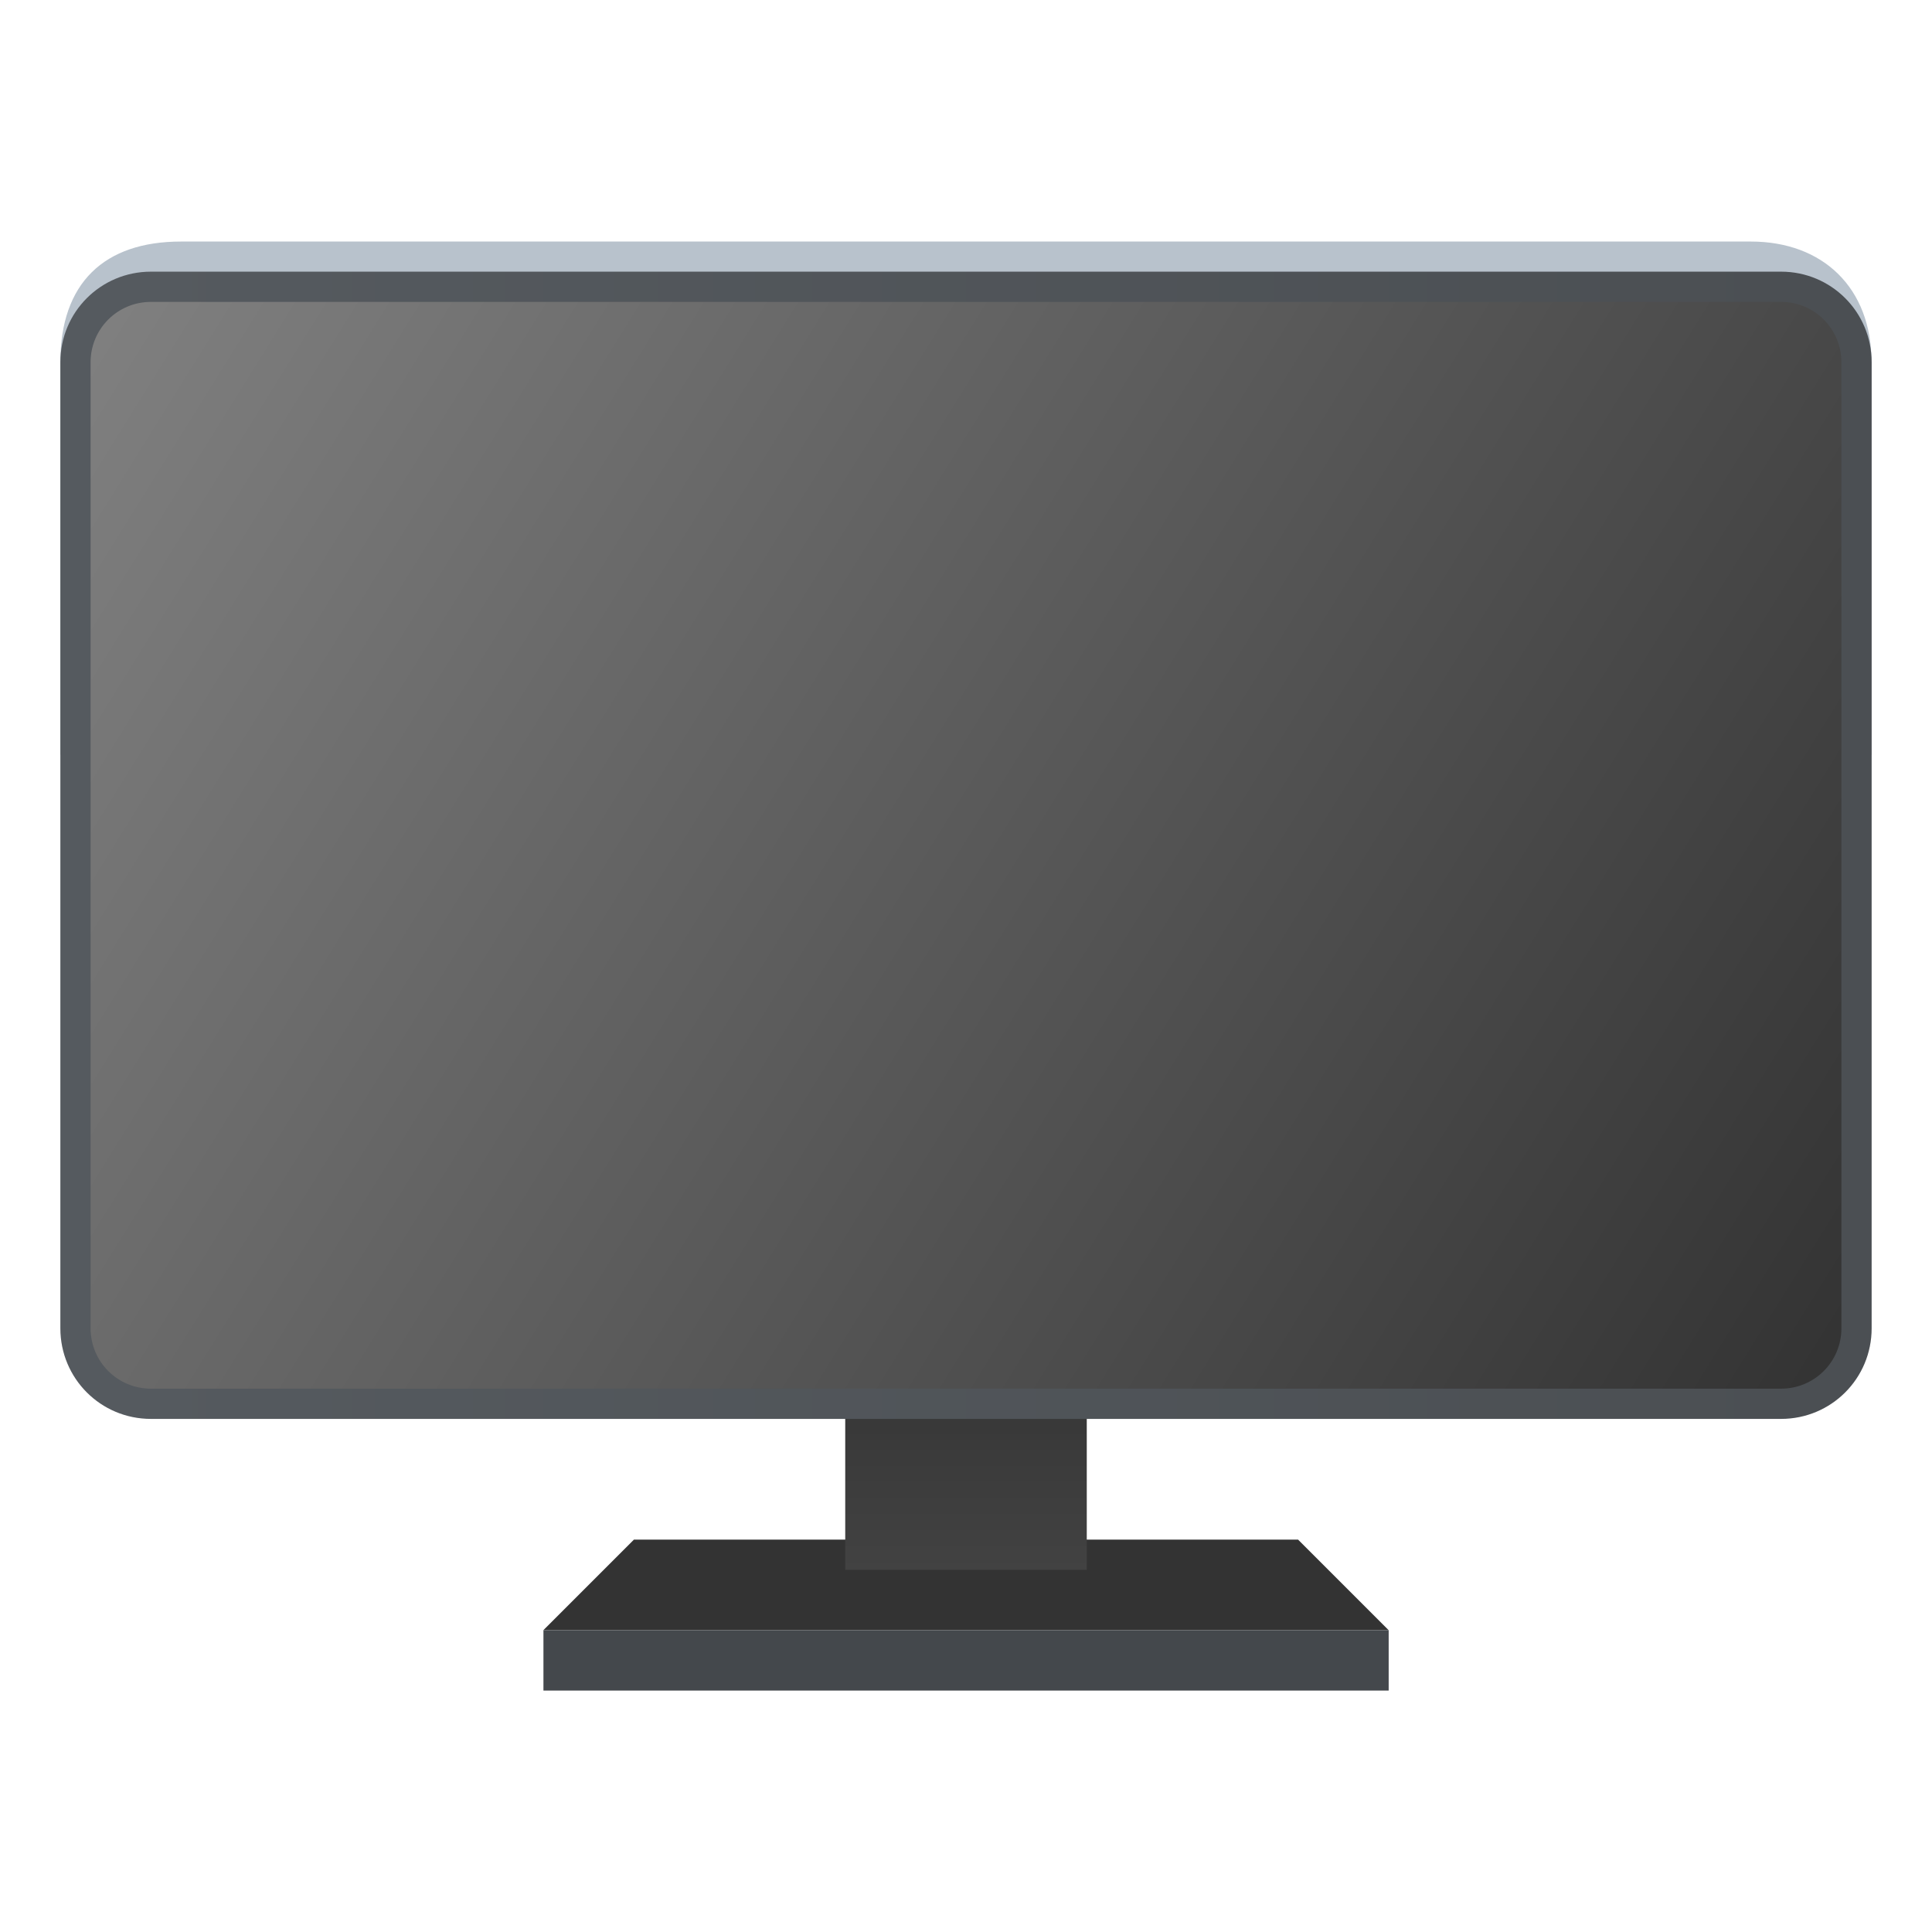
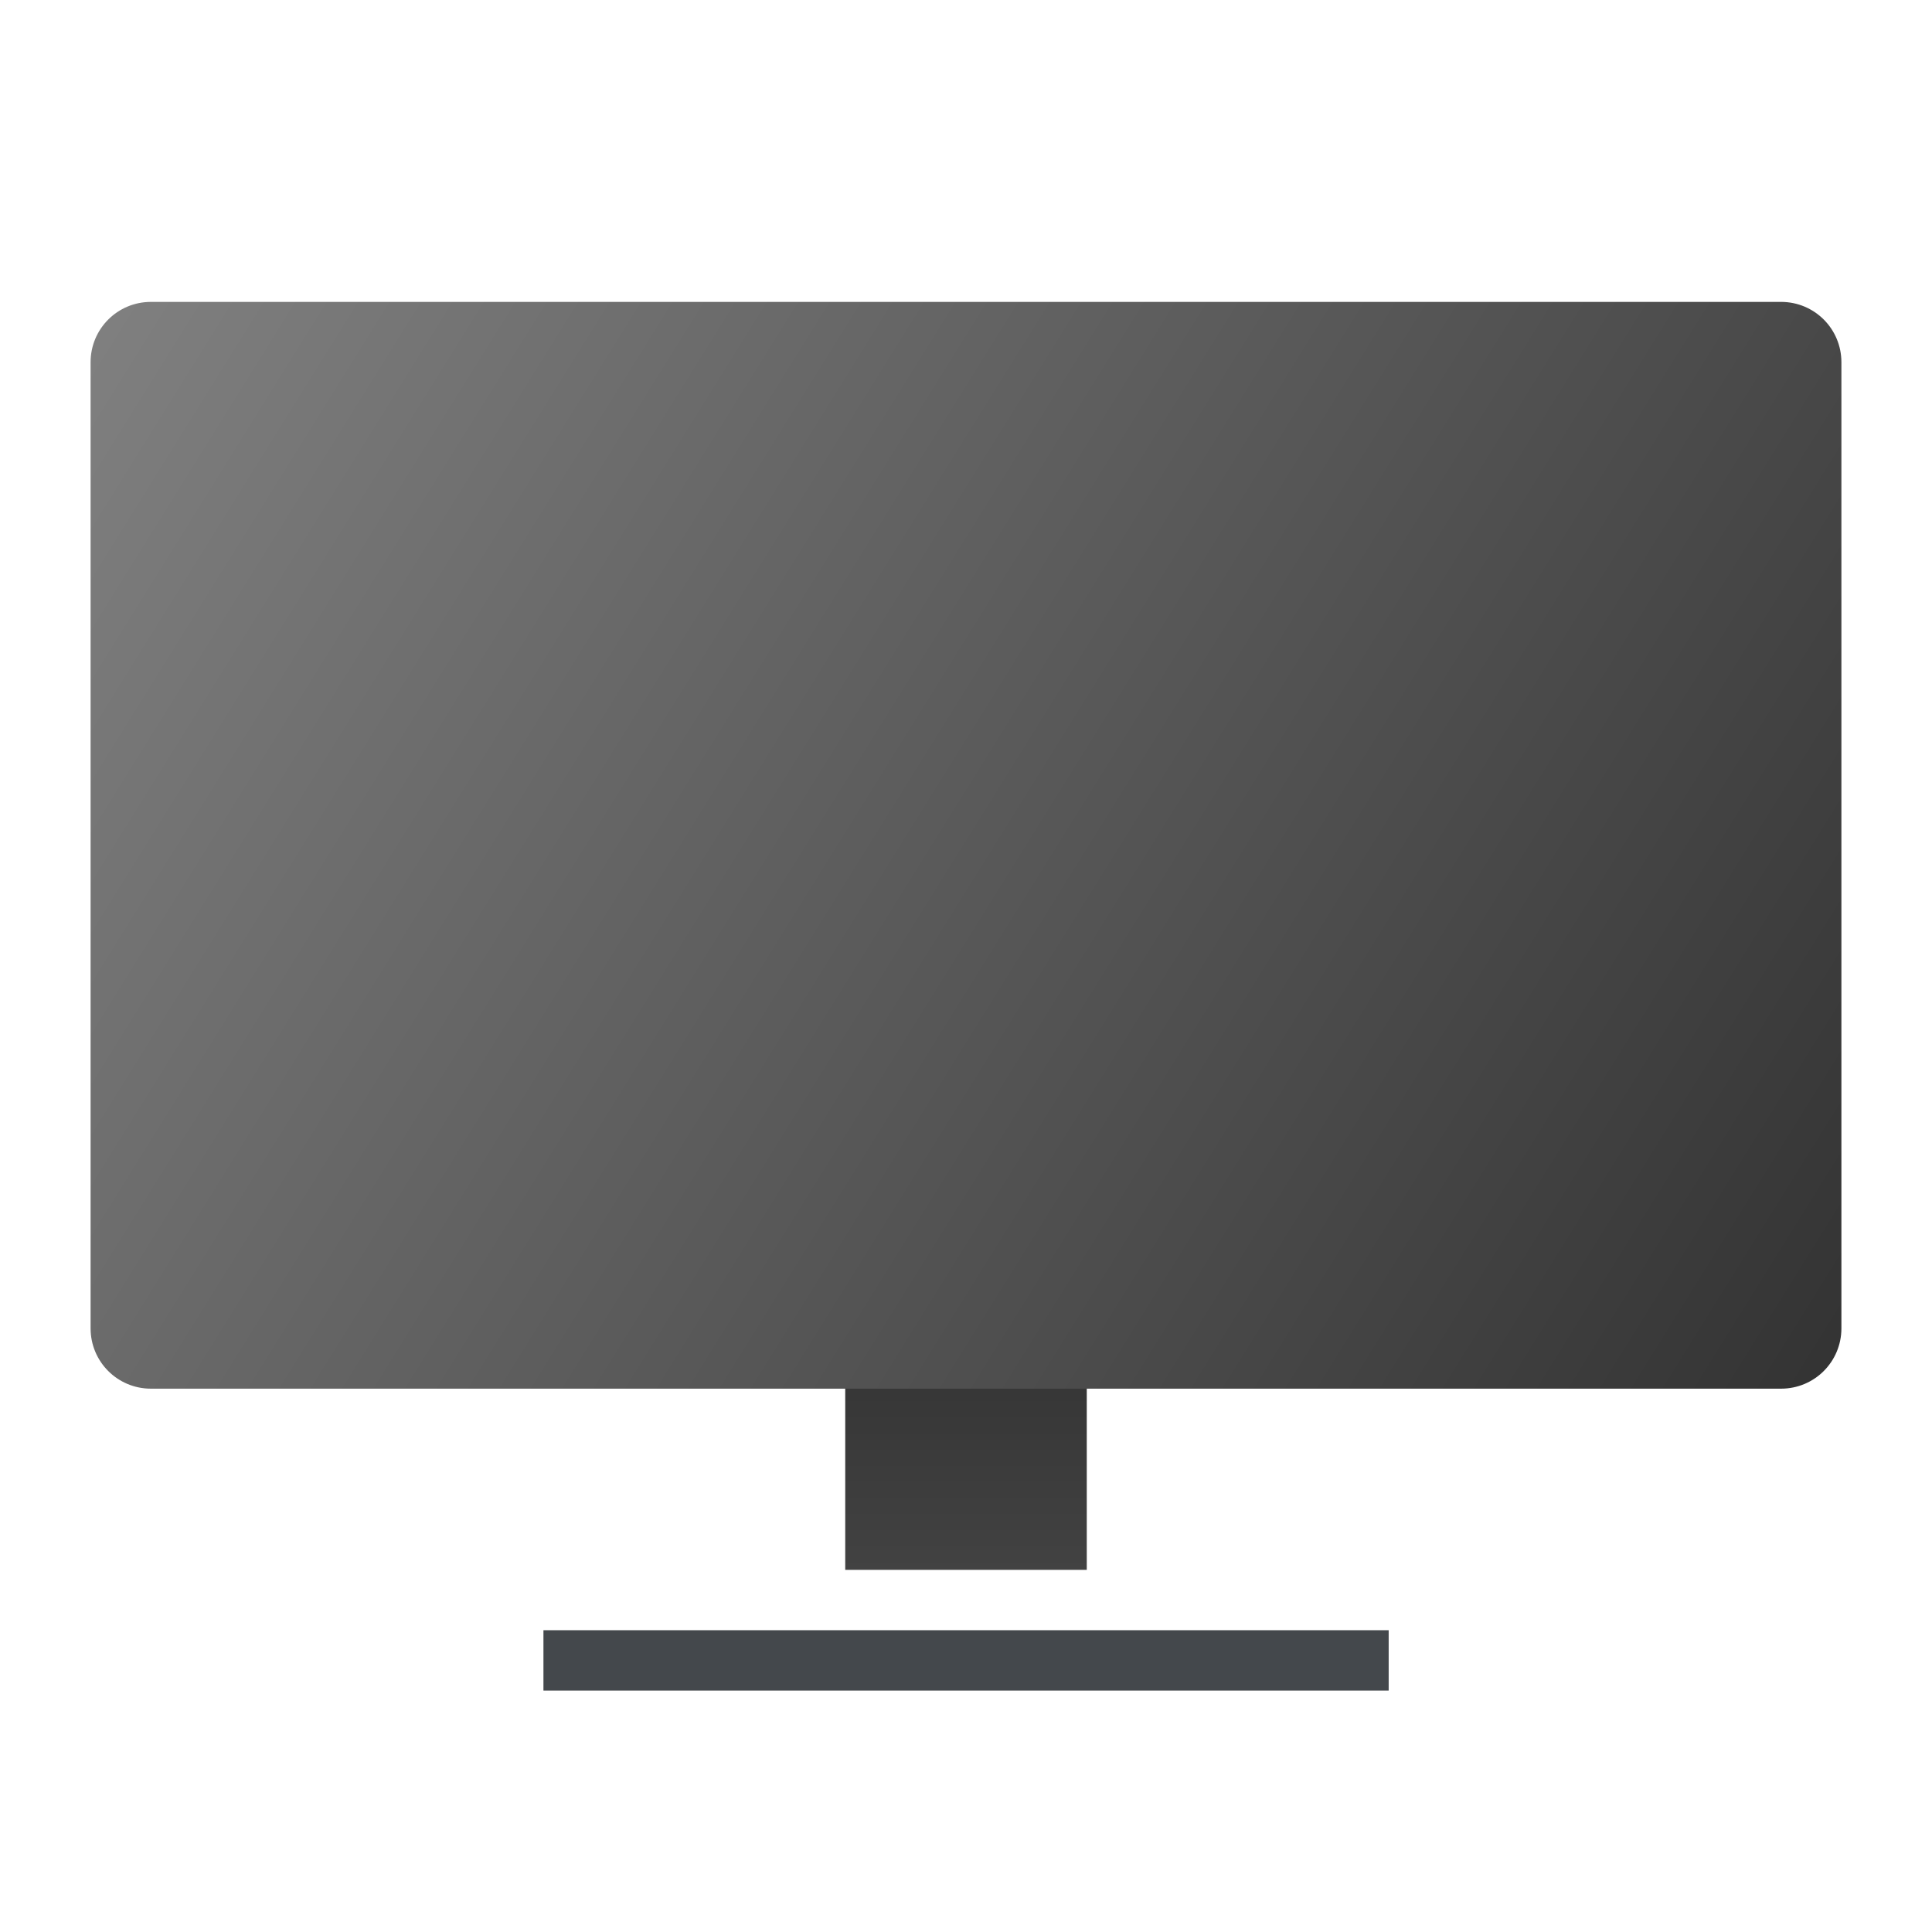
<svg xmlns="http://www.w3.org/2000/svg" xmlns:ns1="http://www.inkscape.org/namespaces/inkscape" xmlns:ns2="http://sodipodi.sourceforge.net/DTD/sodipodi-0.dtd" xmlns:xlink="http://www.w3.org/1999/xlink" width="64" height="64" viewBox="0 0 16.933 16.933" version="1.1" id="svg5" ns1:version="1.1.1 (3bf5ae0d25, 2021-09-20, custom)" ns2:docname="video-television.svg">
  <ns2:namedview id="namedview7" pagecolor="#ffffff" bordercolor="#666666" borderopacity="1.0" ns1:pageshadow="2" ns1:pageopacity="0.0" ns1:pagecheckerboard="0" ns1:document-units="px" showgrid="false" units="px" ns1:zoom="12.078125" ns1:cx="32" ns1:cy="32" ns1:window-width="1920" ns1:window-height="1009" ns1:window-x="0" ns1:window-y="0" ns1:window-maximized="1" ns1:current-layer="svg5" />
  <defs id="defs2">
    <linearGradient ns1:collect="always" id="linearGradient2986">
      <stop style="stop-color:#333333;stop-opacity:1" offset="0" id="stop2982" />
      <stop style="stop-color:#424242;stop-opacity:1" offset="1" id="stop2984" />
    </linearGradient>
    <linearGradient ns1:collect="always" id="linearGradient2301">
      <stop style="stop-color:#808080;stop-opacity:1" offset="0" id="stop2297" />
      <stop style="stop-color:#333333;stop-opacity:1" offset="1" id="stop2299" />
    </linearGradient>
    <linearGradient ns1:collect="always" id="linearGradient1116">
      <stop style="stop-color:#555a5f;stop-opacity:1;" offset="0" id="stop1112" />
      <stop style="stop-color:#4b4f53;stop-opacity:1" offset="1" id="stop1114" />
    </linearGradient>
    <linearGradient ns1:collect="always" xlink:href="#linearGradient1116" id="linearGradient1118" x1="1.058" y1="7.276" x2="15.875" y2="7.276" gradientUnits="userSpaceOnUse" gradientTransform="matrix(1,0,0,0.974,0,0.319)" />
    <linearGradient ns1:collect="always" xlink:href="#linearGradient2301" id="linearGradient2303" x1="1.323" y1="2.646" x2="16.619" y2="12.166" gradientUnits="userSpaceOnUse" gradientTransform="translate(-0.529)" />
    <linearGradient ns1:collect="always" xlink:href="#linearGradient2986" id="linearGradient2988" x1="0.093" y1="10.202" x2="0.093" y2="13.471" gradientUnits="userSpaceOnUse" gradientTransform="matrix(0.626,0,0,0.648,9.467,5.035)" />
  </defs>
-   <path id="rect958" style="fill:#333333;stroke-width:1.323;stroke-linecap:round;stroke-linejoin:round;fill-opacity:1" d="m 5.556,13.494 h 5.821 l 0.794,0.794 H 4.762 Z" ns2:nodetypes="ccccc" />
  <rect style="fill:url(#linearGradient2988);fill-opacity:1;stroke-width:0.842;stroke-linecap:round;stroke-linejoin:round" id="rect2848" width="2.117" height="2.117" x="7.408" y="11.642" />
-   <path id="rect1418" style="fill:#b8c2cc;stroke-width:1.323;stroke-linecap:round;stroke-linejoin:round" d="m 1.587,2.117 h 13.758 c 0.631,0 1.058,0.405 1.058,1.058 V 6.615 H 0.529 V 3.175 c 0,-0.694 0.383,-1.058 1.058,-1.058 z" ns2:nodetypes="sssccss" />
-   <path id="rect846" style="fill:url(#linearGradient1118);stroke-width:1.306;stroke-linecap:round;stroke-linejoin:round" d="M 1.323,2.381 H 15.61 c 0.44,0 0.794,0.354 0.794,0.794 v 8.467 c 0,0.44 -0.354,0.794 -0.794,0.794 H 1.323 c -0.44,0 -0.794,-0.354 -0.794,-0.794 V 3.175 c 0,-0.44 0.354,-0.794 0.794,-0.794 z" ns2:nodetypes="sssssssss" />
  <rect style="fill:#44484c;fill-opacity:1;stroke-width:1.323;stroke-linecap:round;stroke-linejoin:round" id="rect1839" width="7.408" height="0.529" x="4.763" y="14.288" />
  <path id="rect2053" style="fill:url(#linearGradient2303);stroke-width:1.323;stroke-linecap:round;stroke-linejoin:round" d="M 1.323,2.646 H 15.61 c 0.293,0 0.529,0.236 0.529,0.529 v 8.467 c 0,0.293 -0.236,0.529 -0.529,0.529 H 1.323 c -0.293,0 -0.529,-0.236 -0.529,-0.529 V 3.175 c 0,-0.293 0.236,-0.529 0.529,-0.529 z" ns2:nodetypes="sssssssss" />
</svg>